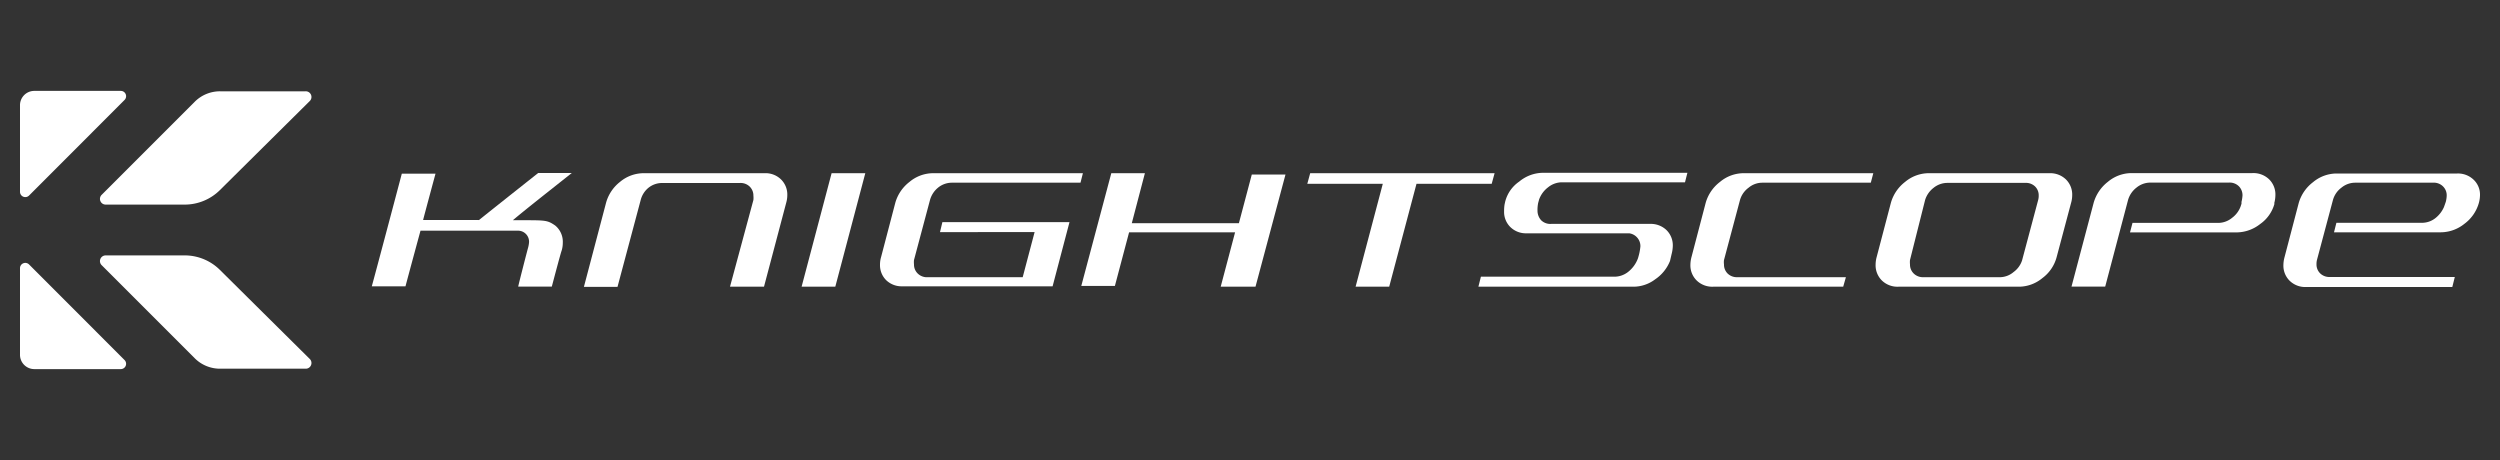
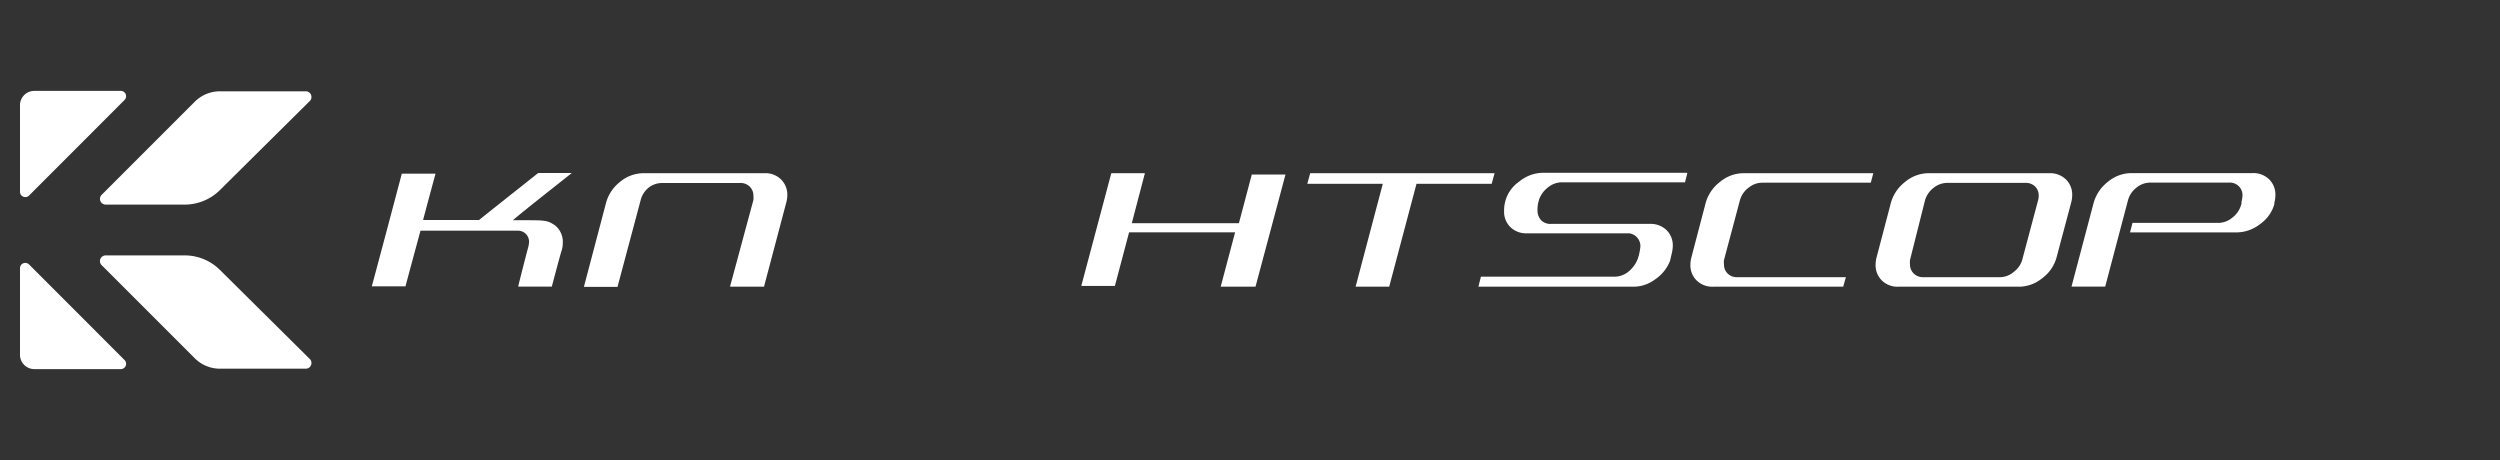
<svg xmlns="http://www.w3.org/2000/svg" id="KI_Logo" data-name="KI Logo" viewBox="0 0 250 46">
  <rect x="0" y="0" width="250" height="46" fill="#333333" stroke="none" />
  <defs>
    <style>.cls-1{fill:#fff;}.cls-2{fill:none;}</style>
  </defs>
  <g id="KI_Logo_Horizontal" data-name="KI Logo Horizontal">
    <path class="cls-1" d="M2,10.51v8.66a.53.53,0,0,0,.91.38L12.45,10a.53.53,0,0,0-.37-.91H3.42A1.43,1.43,0,0,0,2,10.51Z" />
    <path class="cls-1" d="M3.42,36.91h8.66a.53.53,0,0,0,.37-.91L2.91,26.45a.53.53,0,0,0-.91.38v8.66A1.43,1.43,0,0,0,3.42,36.91Z" />
    <path class="cls-1" d="M10.16,19.49l9.36-9.36a3.57,3.57,0,0,1,2.51-1h8.52a.57.57,0,0,1,.4,1L22,19a5,5,0,0,1-3.51,1.46H10.56A.57.57,0,0,1,10.16,19.49Z" />
    <path class="cls-1" d="M10.16,26.51l9.36,9.36a3.57,3.57,0,0,0,2.51,1h8.52a.57.57,0,0,0,.4-1L22,27a5,5,0,0,0-3.51-1.46H10.56A.57.57,0,0,0,10.16,26.51Z" />
    <g id="full_txt" data-name="full txt">
      <path class="cls-1" d="M76.4,28.67H73L75.34,20a2.1,2.1,0,0,0,0-.43,1.24,1.24,0,0,0-.37-.91,1.3,1.3,0,0,0-1-.36h-7.8a2.17,2.17,0,0,0-1.35.5A2.31,2.31,0,0,0,64.07,20l-2.32,8.69H58.39l2.21-8.39A4,4,0,0,1,62,18.19a3.69,3.69,0,0,1,2.33-.87H76.45a2.22,2.22,0,0,1,1.65.62,2.12,2.12,0,0,1,.63,1.59,2.78,2.78,0,0,1-.11.75Z" />
-       <path class="cls-1" d="M83.53,28.67H80.16l3-11.35h3.37Z" />
-       <path class="cls-1" d="M105.26,28.63l-15,0a2.22,2.22,0,0,1-1.65-.62A2.11,2.11,0,0,1,88,26.48a2.72,2.72,0,0,1,.11-.78l1.42-5.42a4,4,0,0,1,1.42-2.09,3.7,3.7,0,0,1,2.34-.87h15l-.24.95H95.15a2.19,2.19,0,0,0-1.35.5A2.43,2.43,0,0,0,93,20l-1.6,6a2.12,2.12,0,0,0,0,.44,1.24,1.24,0,0,0,.38.92,1.31,1.31,0,0,0,1,.36h9.49l1.19-4.51H94l.24-1h12.71Z" />
      <path class="cls-1" d="M125.55,28.67h-3.48l1.44-5.44h-10.6l-1.42,5.36h-3.36l3-11.27h3.36l-1.31,5h10.71l1.29-4.87h3.37Z" />
      <path class="cls-1" d="M149.17,18.38h-7.52l-2.73,10.29h-3.36l2.72-10.29h-7.55l.29-1.06h18.44Z" />
      <path class="cls-1" d="M167,26.1a4,4,0,0,1-1.48,1.83,3.61,3.61,0,0,1-2.15.74H147.84l.25-1h13.37a2.23,2.23,0,0,0,1.34-.47,3.08,3.08,0,0,0,1-1.38l.09-.32a5.58,5.58,0,0,0,.15-.86,1.28,1.28,0,0,0-.32-.88,1.29,1.29,0,0,0-.8-.43H152.69a2.22,2.22,0,0,1-1.65-.62,2.12,2.12,0,0,1-.63-1.59,4,4,0,0,1,.05-.69l.06-.27a3.46,3.46,0,0,1,1.4-2,3.77,3.77,0,0,1,2.37-.88h14.45l-.24.95H156.17a2.22,2.22,0,0,0-1.36.5,2.67,2.67,0,0,0-.9,1.22l-.09.33a3.36,3.36,0,0,0-.07.8,1.42,1.42,0,0,0,.37.95,1.3,1.3,0,0,0,1,.36H165a2.26,2.26,0,0,1,1.65.62,2.13,2.13,0,0,1,.63,1.58,3.41,3.41,0,0,1-.11.78Z" />
      <path class="cls-1" d="M184.32,28.67h-13a2.22,2.22,0,0,1-1.65-.62,2.11,2.11,0,0,1-.63-1.57,3.12,3.12,0,0,1,.11-.78l1.42-5.42A4,4,0,0,1,172,18.19a3.69,3.69,0,0,1,2.33-.87h13l-.25.95H176.21a2.15,2.15,0,0,0-1.35.5A2.31,2.31,0,0,0,174,20l-1.6,6a1.61,1.61,0,0,0,0,.44,1.24,1.24,0,0,0,.37.92,1.32,1.32,0,0,0,.95.36h10.87Z" />
      <path class="cls-1" d="M205.67,25.69a3.83,3.83,0,0,1-1.42,2.11,3.71,3.71,0,0,1-2.32.87H189.84a2.22,2.22,0,0,1-1.65-.62,2.13,2.13,0,0,1-.63-1.58,3,3,0,0,1,.11-.78l1.42-5.41a4,4,0,0,1,1.42-2.09,3.7,3.7,0,0,1,2.34-.87h12.09a2.26,2.26,0,0,1,1.65.62,2.12,2.12,0,0,1,.63,1.59,2.78,2.78,0,0,1-.11.75Zm-3.45.3,1.6-6a1.58,1.58,0,0,0,.05-.43,1.23,1.23,0,0,0-.36-.91,1.31,1.31,0,0,0-1-.36h-7.81a2.19,2.19,0,0,0-1.35.5,2.43,2.43,0,0,0-.84,1.21L191,26a2.12,2.12,0,0,0,0,.44,1.24,1.24,0,0,0,.38.92,1.31,1.31,0,0,0,.95.36H200a2.13,2.13,0,0,0,1.35-.51A2.34,2.34,0,0,0,202.22,26Z" />
      <path class="cls-1" d="M227.44,20.4a3.66,3.66,0,0,1-1.42,2,3.86,3.86,0,0,1-2.34.84H213l.25-.95h8.6a2.19,2.19,0,0,0,1.35-.5,2.5,2.5,0,0,0,.86-1.14l.09-.28,0-.18a3.6,3.6,0,0,0,.1-.64,1.27,1.27,0,0,0-.37-.93,1.31,1.31,0,0,0-1-.36H215a2.19,2.19,0,0,0-1.35.5,2.42,2.42,0,0,0-.84,1.22l-2.29,8.68h-3.37l2.21-8.36a4.07,4.07,0,0,1,1.43-2.12,3.7,3.7,0,0,1,2.34-.87h12.11a2.26,2.26,0,0,1,1.67.62,2.12,2.12,0,0,1,.63,1.59,3.12,3.12,0,0,1-.11.78Z" />
-       <path class="cls-1" d="M247.89,20.28a3.92,3.92,0,0,1-1.46,2.11,3.79,3.79,0,0,1-2.33.84H233.4l.24-.95h8.58a2.16,2.16,0,0,0,1.36-.5,2.89,2.89,0,0,0,.81-1.06l.09-.25.1-.29a2.73,2.73,0,0,0,.09-.61,1.24,1.24,0,0,0-.38-.94,1.3,1.3,0,0,0-1-.36h-7.8a2.17,2.17,0,0,0-1.35.5,2.31,2.31,0,0,0-.84,1.21l-1.6,6a1.61,1.61,0,0,0-.05.44,1.24,1.24,0,0,0,.37.92,1.32,1.32,0,0,0,.95.36h12.51l-.25,1H230.62a2.22,2.22,0,0,1-1.65-.62,2.11,2.11,0,0,1-.63-1.57,3.12,3.12,0,0,1,.11-.78l1.42-5.42a4,4,0,0,1,1.43-2.09,3.69,3.69,0,0,1,2.33-.87h12.09a2.25,2.25,0,0,1,1.64.62,2.05,2.05,0,0,1,.64,1.55A3.07,3.07,0,0,1,247.89,20.28Z" />
      <path class="cls-1" d="M47.88,22H42.31c.13-.52,1.1-4.11,1.24-4.63H40.18c-.33,1.26-2.65,10-3,11.26h3.37c.16-.63,1.33-4.94,1.5-5.56,3.35,0,6.33,0,9.69,0a1.1,1.1,0,0,1,1.16,1.21,2.86,2.86,0,0,1-.08.45c-.12.43-.91,3.49-1,3.93h3.36c.11-.4.85-3.24,1-3.65a2.76,2.76,0,0,0,.1-.75,2.1,2.1,0,0,0-.75-1.7c-.77-.54-1-.53-3.08-.54H51.29c1.16-1,5.12-4.1,5.89-4.72H53.82c-.62.49-4.36,3.45-5.94,4.72" />
    </g>
  </g>
  <rect class="cls-2" width="250" height="46" />
</svg>